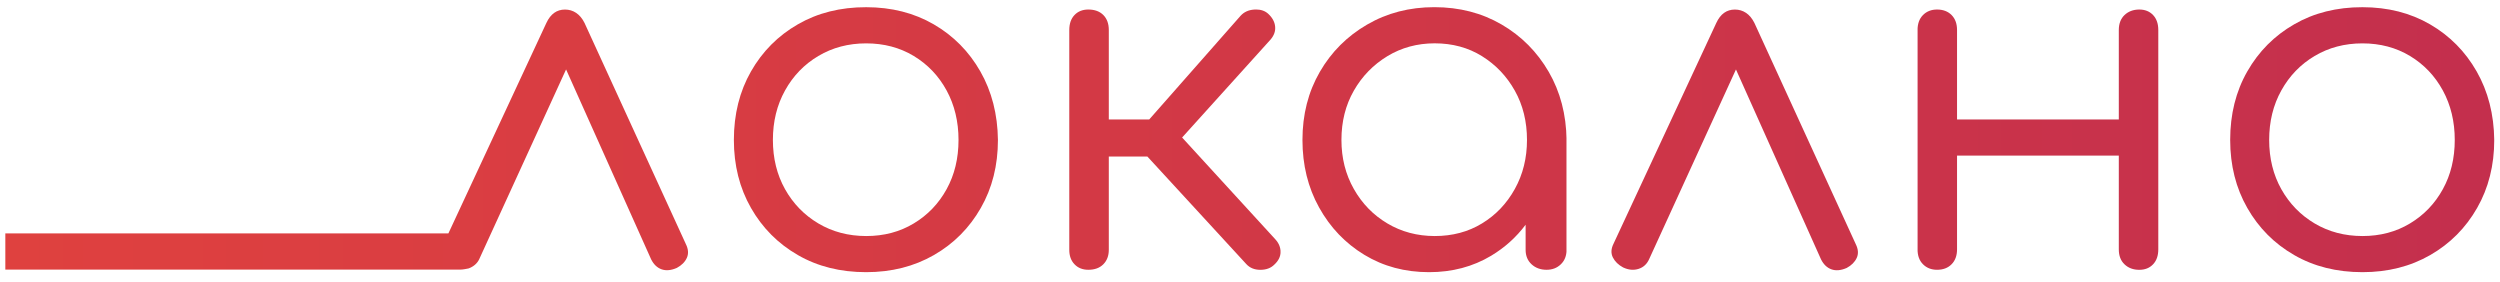
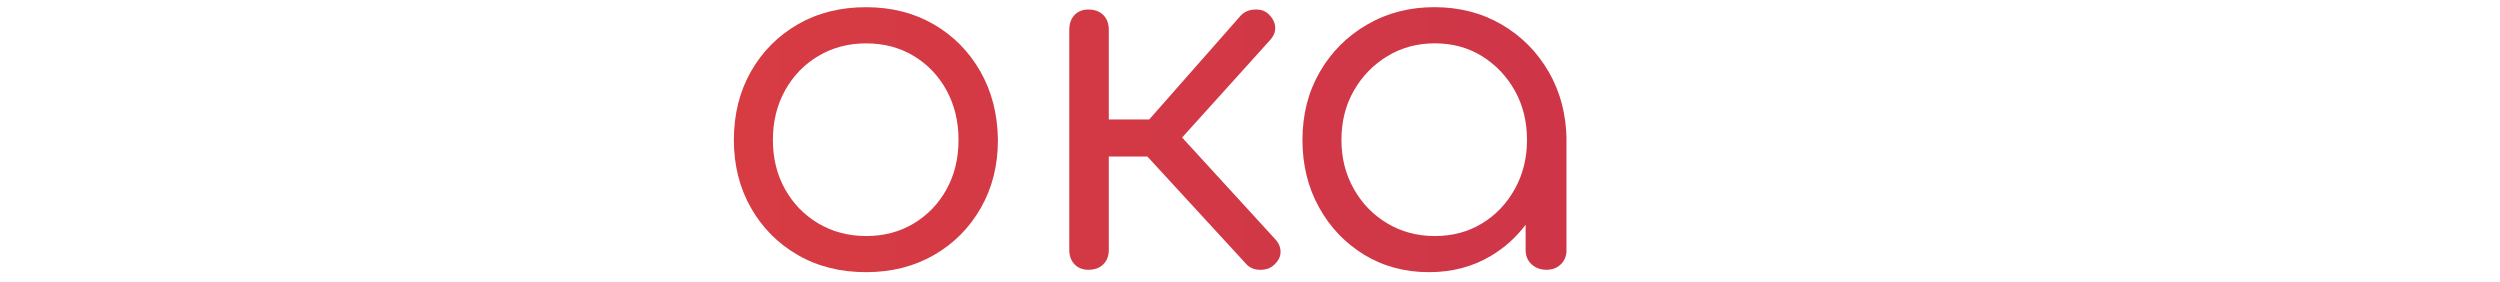
<svg xmlns="http://www.w3.org/2000/svg" xmlns:xlink="http://www.w3.org/1999/xlink" version="1.1" id="Layer_1" x="0px" y="0px" viewBox="0 0 638.12 71.89" style="enable-background:new 0 0 638.12 71.89;" xml:space="preserve">
  <style type="text/css">
	
		.st0{clip-path:url(#SVGID_00000036938966058416056240000011926652920321240230_);fill:url(#SVGID_00000033327329265833547570000016308443007832729021_);}
	
		.st1{clip-path:url(#SVGID_00000039102538976640326590000006978739612563346563_);fill:url(#SVGID_00000075135583019319270900000006169328534408841875_);}
	
		.st2{clip-path:url(#SVGID_00000086669203161834981010000005971954829852264326_);fill:url(#SVGID_00000008115609778239791980000014590226140779538595_);}
	
		.st3{clip-path:url(#SVGID_00000002364362894609827820000017756193081995819908_);fill:url(#SVGID_00000031209822770521567850000004634553471565544614_);}
	
		.st4{clip-path:url(#SVGID_00000011023373316730655090000012656873749468307864_);fill:url(#SVGID_00000090980683099092674510000004567919139700455855_);}
	
		.st5{clip-path:url(#SVGID_00000049205115325714697720000014566297331920248737_);fill:url(#SVGID_00000059293597738012968370000015906930965925889182_);}
	
		.st6{clip-path:url(#SVGID_00000034794066851835658450000001498567896310761633_);fill:url(#SVGID_00000044865255055060456550000018143046054146512308_);}
</style>
  <g>
    <defs>
      <path id="SVGID_1_" d="M208.88,57.03c-3.6-2.14-6.44-5.06-8.5-8.74c-2.06-3.68-3.1-7.87-3.1-12.57c0-4.7,1.03-8.91,3.1-12.63    c2.06-3.72,4.9-6.66,8.5-8.8c3.6-2.14,7.67-3.22,12.21-3.22c4.53,0,8.58,1.07,12.15,3.22c3.56,2.15,6.35,5.08,8.38,8.8    c2.02,3.72,3.04,7.93,3.04,12.63c0,4.7-1.01,8.89-3.04,12.57c-2.02,3.68-4.82,6.6-8.38,8.74c-3.56,2.15-7.61,3.22-12.15,3.22    C216.55,60.24,212.48,59.17,208.88,57.03 M203.65,6.21c-5.06,2.91-9.05,6.92-11.96,12.02c-2.91,5.1-4.37,10.93-4.37,17.49    c0,6.48,1.46,12.27,4.37,17.36c2.91,5.1,6.9,9.11,11.96,12.02c5.06,2.92,10.87,4.37,17.43,4.37c6.48,0,12.24-1.46,17.31-4.37    c5.06-2.91,9.05-6.92,11.96-12.02c2.92-5.1,4.37-10.89,4.37-17.36c-0.08-6.56-1.58-12.39-4.49-17.49    c-2.91-5.1-6.88-9.11-11.9-12.02c-5.02-2.91-10.77-4.37-17.24-4.37C214.52,1.83,208.71,3.29,203.65,6.21" />
    </defs>
    <clipPath id="SVGID_00000048496416828764314950000000588666732392776882_">
      <use xlink:href="#SVGID_1_" style="overflow:visible;" />
    </clipPath>
    <linearGradient id="SVGID_00000066500221196433522440000017483140328598945414_" gradientUnits="userSpaceOnUse" x1="-613.821" y1="556.868" x2="-612.821" y2="556.868" gradientTransform="matrix(635.283 0 0 -635.283 389951.25 353804.031)">
      <stop offset="0" style="stop-color:#DF413F" />
      <stop offset="1" style="stop-color:#C42F4D" />
    </linearGradient>
    <rect x="187.32" y="1.83" style="clip-path:url(#SVGID_00000048496416828764314950000000588666732392776882_);fill:url(#SVGID_00000066500221196433522440000017483140328598945414_);" width="67.4" height="67.64" />
  </g>
  <g>
    <defs>
      <path id="SVGID_00000083073368348542660880000001420792643736426906_" d="M320.18,2.44c-1.46,0.08-2.63,0.61-3.52,1.58    l-23.32,26.47h-10.32V7.66c0-1.62-0.47-2.89-1.4-3.83c-0.93-0.93-2.21-1.4-3.83-1.4c-1.46,0-2.63,0.47-3.52,1.4    c-0.89,0.93-1.34,2.21-1.34,3.83v56.1c0,1.54,0.44,2.77,1.34,3.7c0.89,0.93,2.06,1.4,3.52,1.4c1.62,0,2.89-0.46,3.83-1.4    c0.93-0.93,1.4-2.17,1.4-3.7v-23.8h9.85l25.25,27.45c0.89,0.97,2.08,1.46,3.58,1.46c1.5,0,2.69-0.44,3.58-1.34    c1.05-0.97,1.58-2.04,1.58-3.22c0-1.17-0.44-2.25-1.33-3.22l-23.8-25.99l22.59-25.02c0.89-1.05,1.28-2.16,1.15-3.34    c-0.12-1.17-0.71-2.25-1.76-3.22c-0.81-0.74-1.86-1.1-3.14-1.1C320.43,2.43,320.31,2.43,320.18,2.44" />
    </defs>
    <clipPath id="SVGID_00000072281298948604120000000005587923973008536705_">
      <use xlink:href="#SVGID_00000083073368348542660880000001420792643736426906_" style="overflow:visible;" />
    </clipPath>
    <linearGradient id="SVGID_00000133501215938406517850000009974476008129413033_" gradientUnits="userSpaceOnUse" x1="-613.821" y1="556.868" x2="-612.821" y2="556.868" gradientTransform="matrix(635.283 0 0 -635.283 389951.25 353804.031)">
      <stop offset="0" style="stop-color:#DF413F" />
      <stop offset="1" style="stop-color:#C42F4D" />
    </linearGradient>
    <rect x="272.93" y="2.43" style="clip-path:url(#SVGID_00000072281298948604120000000005587923973008536705_);fill:url(#SVGID_00000133501215938406517850000009974476008129413033_);" width="53.92" height="66.44" />
  </g>
  <g>
    <defs>
      <path id="SVGID_00000008108843000599006510000003318009822001715105_" d="M354.12,57.03c-3.6-2.14-6.46-5.08-8.56-8.8    c-2.11-3.72-3.16-7.89-3.16-12.51c0-4.7,1.05-8.88,3.16-12.57c2.1-3.68,4.96-6.62,8.56-8.81c3.6-2.18,7.63-3.28,12.08-3.28    c4.53,0,8.56,1.09,12.08,3.28c3.52,2.19,6.31,5.12,8.38,8.81c2.06,3.68,3.1,7.87,3.1,12.57c0,4.61-1.03,8.78-3.1,12.51    c-2.06,3.72-4.86,6.66-8.38,8.8c-3.52,2.15-7.55,3.22-12.08,3.22C361.75,60.24,357.72,59.17,354.12,57.03 M348.96,6.27    c-5.1,2.96-9.13,6.98-12.08,12.08c-2.95,5.1-4.43,10.89-4.43,17.37c0,6.4,1.41,12.14,4.25,17.24c2.83,5.1,6.68,9.13,11.54,12.08    c4.86,2.95,10.36,4.43,16.52,4.43c5.91,0,11.19-1.4,15.85-4.19c3.48-2.09,6.41-4.73,8.8-7.92v6.4c0,1.54,0.51,2.77,1.52,3.7    c1.01,0.93,2.29,1.4,3.83,1.4c1.46,0,2.67-0.46,3.64-1.4c0.97-0.93,1.46-2.17,1.46-3.7V35.71c-0.08-6.48-1.6-12.27-4.55-17.37    c-2.96-5.1-6.96-9.13-12.02-12.08c-5.06-2.95-10.79-4.43-17.18-4.43C359.76,1.83,354.06,3.31,348.96,6.27" />
    </defs>
    <clipPath id="SVGID_00000005245150447254772400000003914918377797526927_">
      <use xlink:href="#SVGID_00000008108843000599006510000003318009822001715105_" style="overflow:visible;" />
    </clipPath>
    <linearGradient id="SVGID_00000018945444659359569960000004333578965805469074_" gradientUnits="userSpaceOnUse" x1="-613.821" y1="556.868" x2="-612.821" y2="556.868" gradientTransform="matrix(635.283 0 0 -635.283 389951.25 353804.031)">
      <stop offset="0" style="stop-color:#DF413F" />
      <stop offset="1" style="stop-color:#C42F4D" />
    </linearGradient>
    <rect x="332.44" y="1.83" style="clip-path:url(#SVGID_00000005245150447254772400000003914918377797526927_);fill:url(#SVGID_00000018945444659359569960000004333578965805469074_);" width="67.4" height="67.64" />
  </g>
  <g>
    <defs>
-       <path id="SVGID_00000068641473297644250570000010894123824468157097_" d="M438.09,5.84l-26.23,56.35    c-0.65,1.29-0.71,2.47-0.18,3.52c0.53,1.05,1.4,1.9,2.61,2.55c1.38,0.65,2.69,0.77,3.95,0.37c1.26-0.4,2.17-1.26,2.73-2.55    l22.13-48.35l21.71,48.47c0.65,1.3,1.54,2.15,2.67,2.55c1.13,0.4,2.43,0.28,3.89-0.36c1.21-0.65,2.06-1.5,2.55-2.55    c0.49-1.05,0.4-2.23-0.24-3.52L447.8,5.84c-0.57-1.13-1.27-1.98-2.12-2.55c-0.85-0.57-1.8-0.85-2.85-0.85    C440.72,2.44,439.14,3.57,438.09,5.84" />
-     </defs>
+       </defs>
    <clipPath id="SVGID_00000010996606865783777570000012687379425174991517_">
      <use xlink:href="#SVGID_00000068641473297644250570000010894123824468157097_" style="overflow:visible;" />
    </clipPath>
    <linearGradient id="SVGID_00000057111462954539427400000001427975619480565690_" gradientUnits="userSpaceOnUse" x1="-613.821" y1="556.867" x2="-612.821" y2="556.867" gradientTransform="matrix(635.283 0 0 -635.283 389951.25 353804.031)">
      <stop offset="0" style="stop-color:#DF413F" />
      <stop offset="1" style="stop-color:#C42F4D" />
    </linearGradient>
-     <rect x="411.15" y="2.44" style="clip-path:url(#SVGID_00000010996606865783777570000012687379425174991517_);fill:url(#SVGID_00000057111462954539427400000001427975619480565690_);" width="63.25" height="66.71" />
  </g>
  <g>
    <defs>
-       <path id="SVGID_00000084507715975057863130000011466399708047376258_" d="M542.28,3.84c-0.97,0.93-1.46,2.21-1.46,3.83v22.83    h-41.29V7.66c0-1.62-0.47-2.89-1.4-3.83c-0.93-0.93-2.17-1.4-3.7-1.4c-1.46,0-2.65,0.47-3.58,1.4c-0.93,0.93-1.4,2.21-1.4,3.83    v55.98c0,1.62,0.46,2.89,1.4,3.82c0.93,0.93,2.12,1.4,3.58,1.4c1.54,0,2.77-0.46,3.7-1.4c0.93-0.93,1.4-2.2,1.4-3.82V39.72h41.29    v23.93c0,1.62,0.48,2.89,1.46,3.82c0.97,0.93,2.22,1.4,3.76,1.4c1.46,0,2.63-0.46,3.52-1.4c0.89-0.93,1.34-2.2,1.34-3.82V7.66    c0-1.62-0.45-2.89-1.34-3.83c-0.89-0.93-2.06-1.4-3.52-1.4C544.51,2.44,543.26,2.91,542.28,3.84" />
-     </defs>
+       </defs>
    <clipPath id="SVGID_00000121264076000497351840000009392066286283816866_">
      <use xlink:href="#SVGID_00000084507715975057863130000011466399708047376258_" style="overflow:visible;" />
    </clipPath>
    <linearGradient id="SVGID_00000157306636357015788760000009377299142261418925_" gradientUnits="userSpaceOnUse" x1="-613.821" y1="556.868" x2="-612.821" y2="556.868" gradientTransform="matrix(635.283 0 0 -635.283 389951.25 353804.031)">
      <stop offset="0" style="stop-color:#DF413F" />
      <stop offset="1" style="stop-color:#C42F4D" />
    </linearGradient>
    <rect x="489.46" y="2.44" style="clip-path:url(#SVGID_00000121264076000497351840000009392066286283816866_);fill:url(#SVGID_00000157306636357015788760000009377299142261418925_);" width="61.45" height="66.43" />
  </g>
  <g>
    <defs>
      <path id="SVGID_00000153681596212641416390000012782036619187936435_" d="M590.8,57.03c-3.6-2.14-6.43-5.06-8.5-8.74    c-2.06-3.68-3.1-7.87-3.1-12.57c0-4.7,1.03-8.91,3.1-12.63c2.07-3.72,4.9-6.66,8.5-8.8c3.6-2.14,7.67-3.22,12.2-3.22    c4.53,0,8.58,1.07,12.15,3.22c3.56,2.15,6.35,5.08,8.38,8.8c2.02,3.72,3.04,7.93,3.04,12.63c0,4.7-1.01,8.89-3.04,12.57    c-2.02,3.68-4.82,6.6-8.38,8.74c-3.56,2.15-7.61,3.22-12.15,3.22C598.47,60.24,594.4,59.17,590.8,57.03 M585.58,6.21    c-5.06,2.91-9.05,6.92-11.96,12.02c-2.92,5.1-4.37,10.93-4.37,17.49c0,6.48,1.46,12.27,4.37,17.36c2.91,5.1,6.9,9.11,11.96,12.02    c5.06,2.92,10.87,4.37,17.43,4.37c6.48,0,12.25-1.46,17.31-4.37c5.06-2.91,9.05-6.92,11.96-12.02c2.92-5.1,4.37-10.89,4.37-17.36    c-0.08-6.56-1.58-12.39-4.49-17.49c-2.91-5.1-6.88-9.11-11.9-12.02c-5.02-2.91-10.77-4.37-17.24-4.37    C596.44,1.83,590.63,3.29,585.58,6.21" />
    </defs>
    <clipPath id="SVGID_00000085217354353935343080000008655501103276907195_">
      <use xlink:href="#SVGID_00000153681596212641416390000012782036619187936435_" style="overflow:visible;" />
    </clipPath>
    <linearGradient id="SVGID_00000092432631192856837620000015075134581395036292_" gradientUnits="userSpaceOnUse" x1="-613.821" y1="556.868" x2="-612.821" y2="556.868" gradientTransform="matrix(635.283 0 0 -635.283 389951.25 353804.031)">
      <stop offset="0" style="stop-color:#DF413F" />
      <stop offset="1" style="stop-color:#C42F4D" />
    </linearGradient>
-     <rect x="569.24" y="1.83" style="clip-path:url(#SVGID_00000085217354353935343080000008655501103276907195_);fill:url(#SVGID_00000092432631192856837620000015075134581395036292_);" width="67.4" height="67.64" />
  </g>
  <g>
    <defs>
-       <path id="SVGID_00000052796684246694738550000000016598341798620565_" d="M139.47,5.84l-25.02,53.74H1.36v9.23h116.19    c0.41,0.05,2.05-0.29,2.05-0.29c1.19-0.42,2.23-1.26,2.75-2.42c0.01-0.01,0.01-0.02,0.01-0.03l22.13-48.35l21.71,48.47    c0.65,1.3,1.54,2.15,2.67,2.55c1.13,0.4,2.43,0.28,3.89-0.36c1.21-0.65,2.07-1.5,2.55-2.55c0.48-1.05,0.4-2.23-0.24-3.52    L149.19,5.84c-0.57-1.13-1.28-1.98-2.13-2.55c-0.85-0.57-1.8-0.85-2.85-0.85C142.11,2.44,140.53,3.57,139.47,5.84" />
-     </defs>
+       </defs>
    <clipPath id="SVGID_00000143618026190091059960000012788851313685833120_">
      <use xlink:href="#SVGID_00000052796684246694738550000000016598341798620565_" style="overflow:visible;" />
    </clipPath>
    <linearGradient id="SVGID_00000052085501268234001650000005288536848193868938_" gradientUnits="userSpaceOnUse" x1="-613.821" y1="556.867" x2="-612.821" y2="556.867" gradientTransform="matrix(635.283 0 0 -635.283 389951.25 353804.031)">
      <stop offset="0" style="stop-color:#DF413F" />
      <stop offset="1" style="stop-color:#C42F4D" />
    </linearGradient>
    <rect x="1.36" y="2.44" style="clip-path:url(#SVGID_00000143618026190091059960000012788851313685833120_);fill:url(#SVGID_00000052085501268234001650000005288536848193868938_);" width="174.43" height="66.71" />
  </g>
</svg>